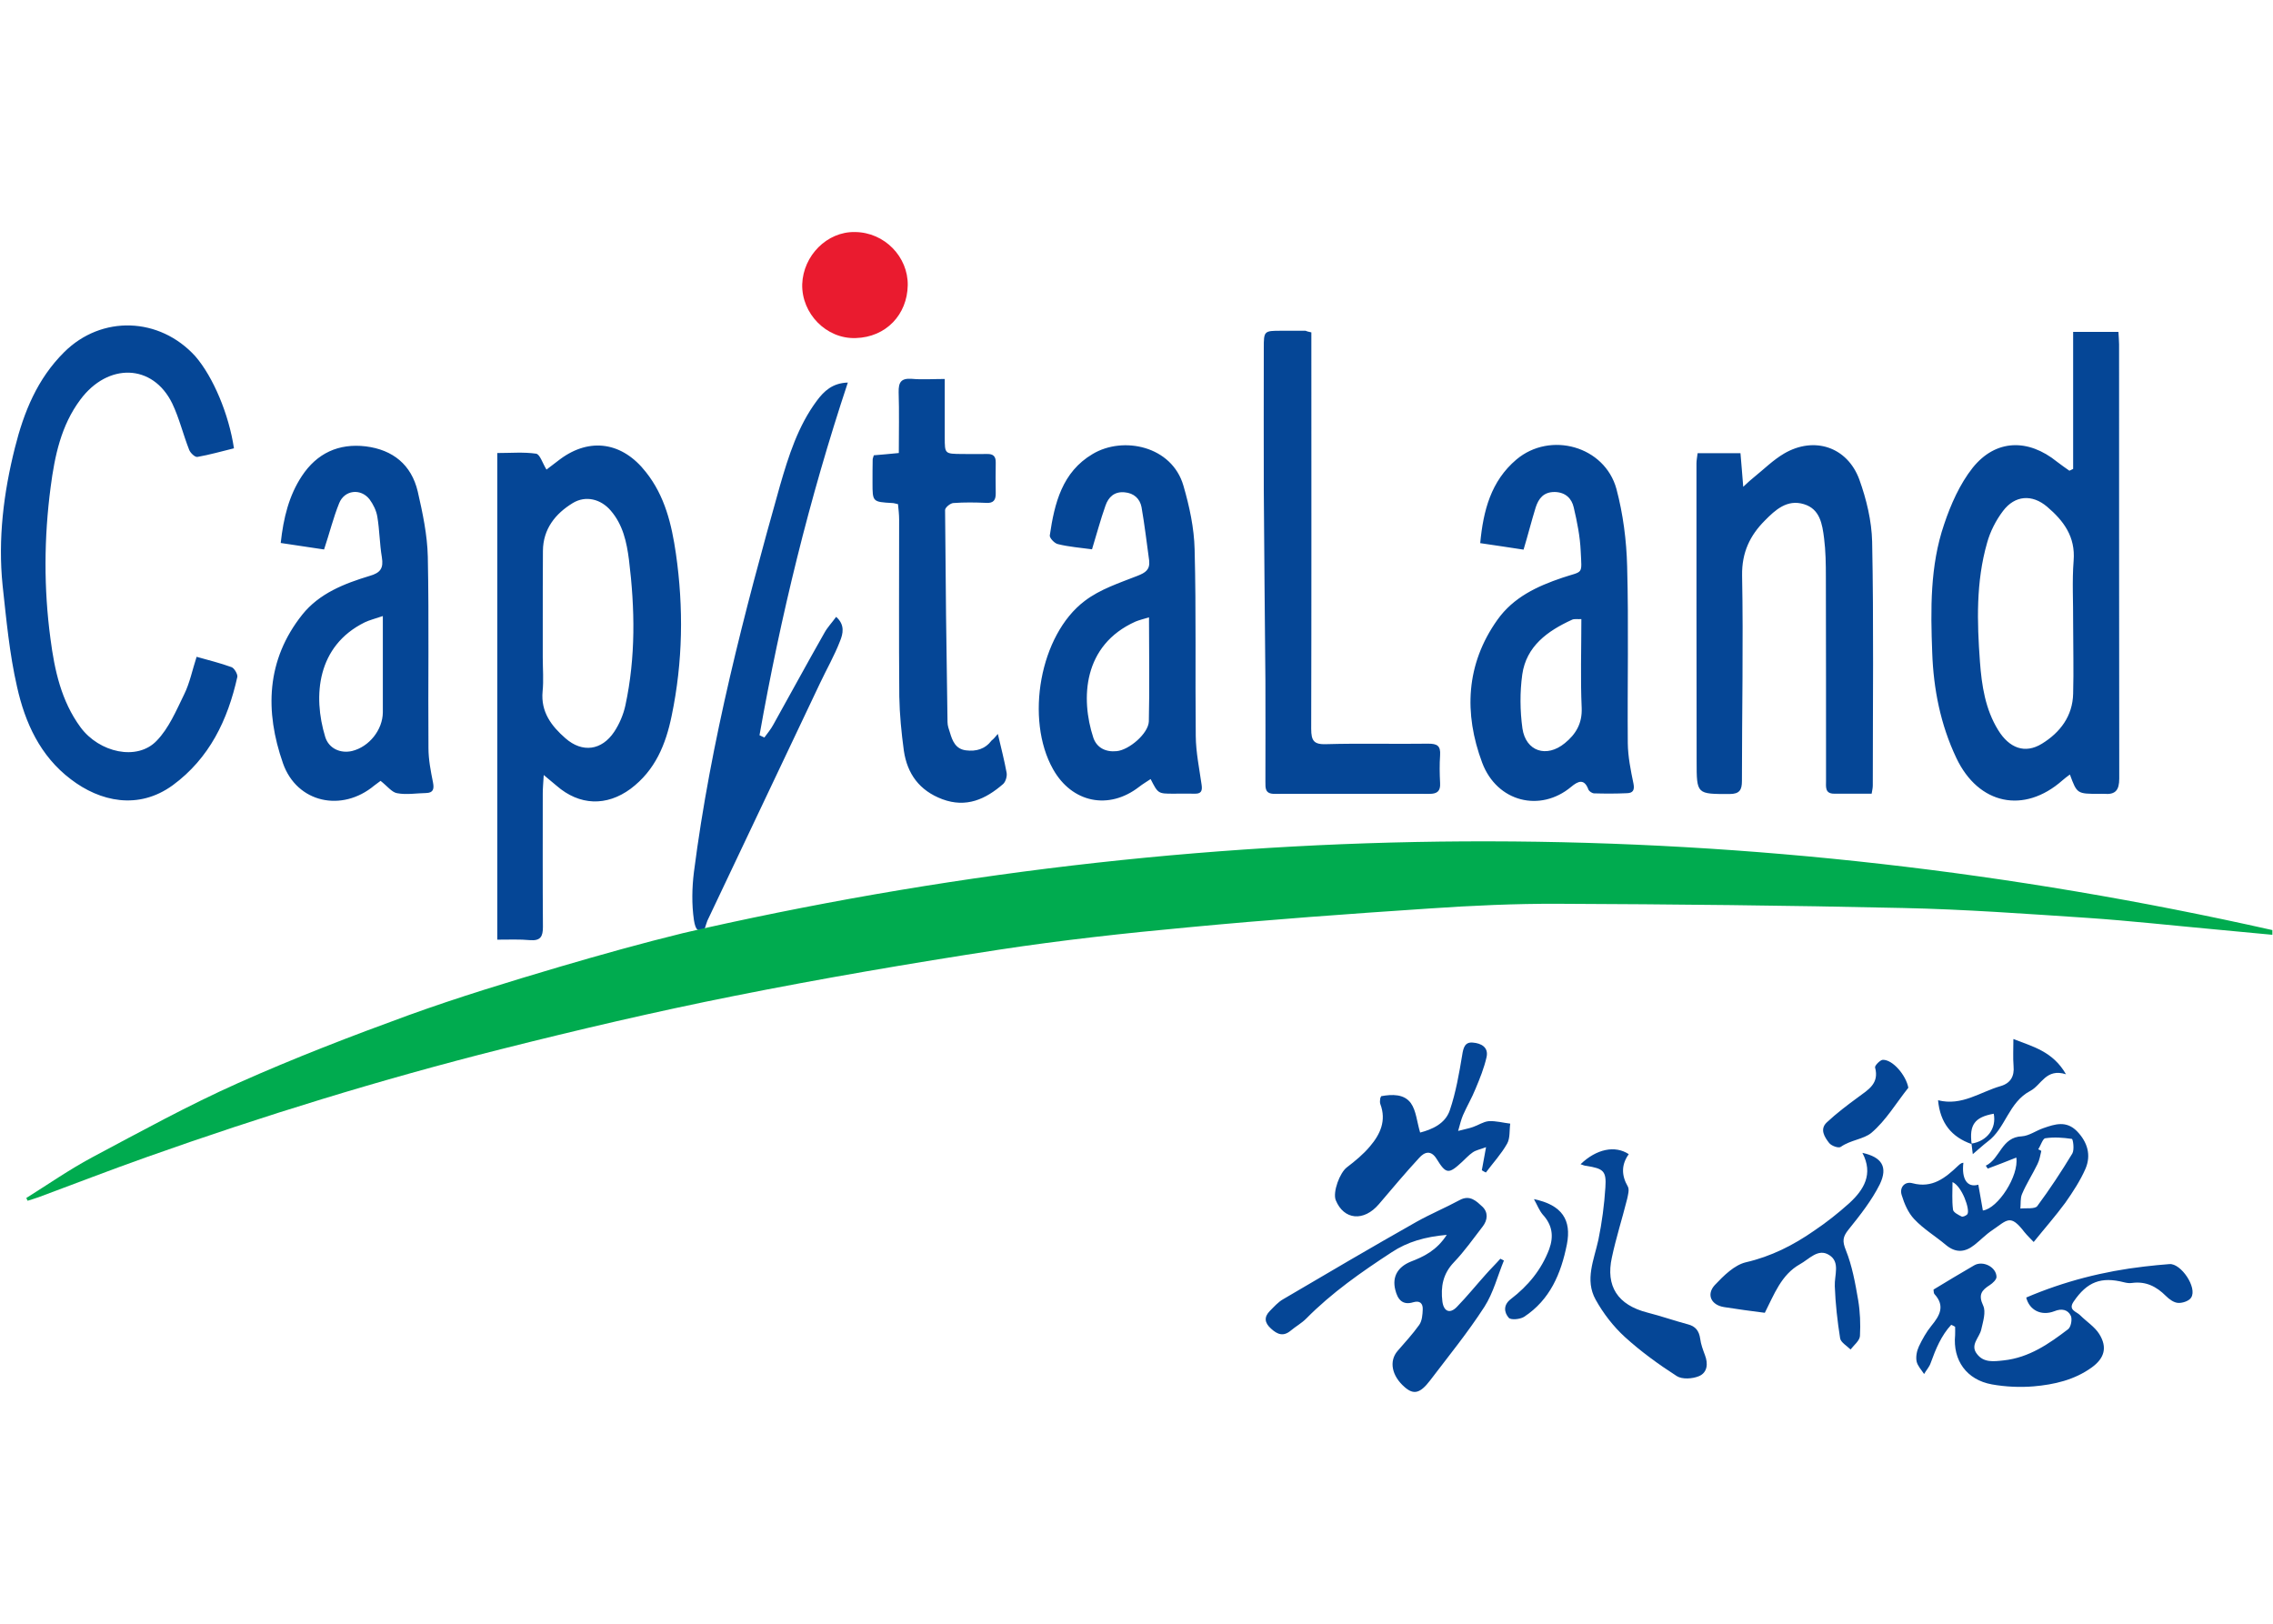
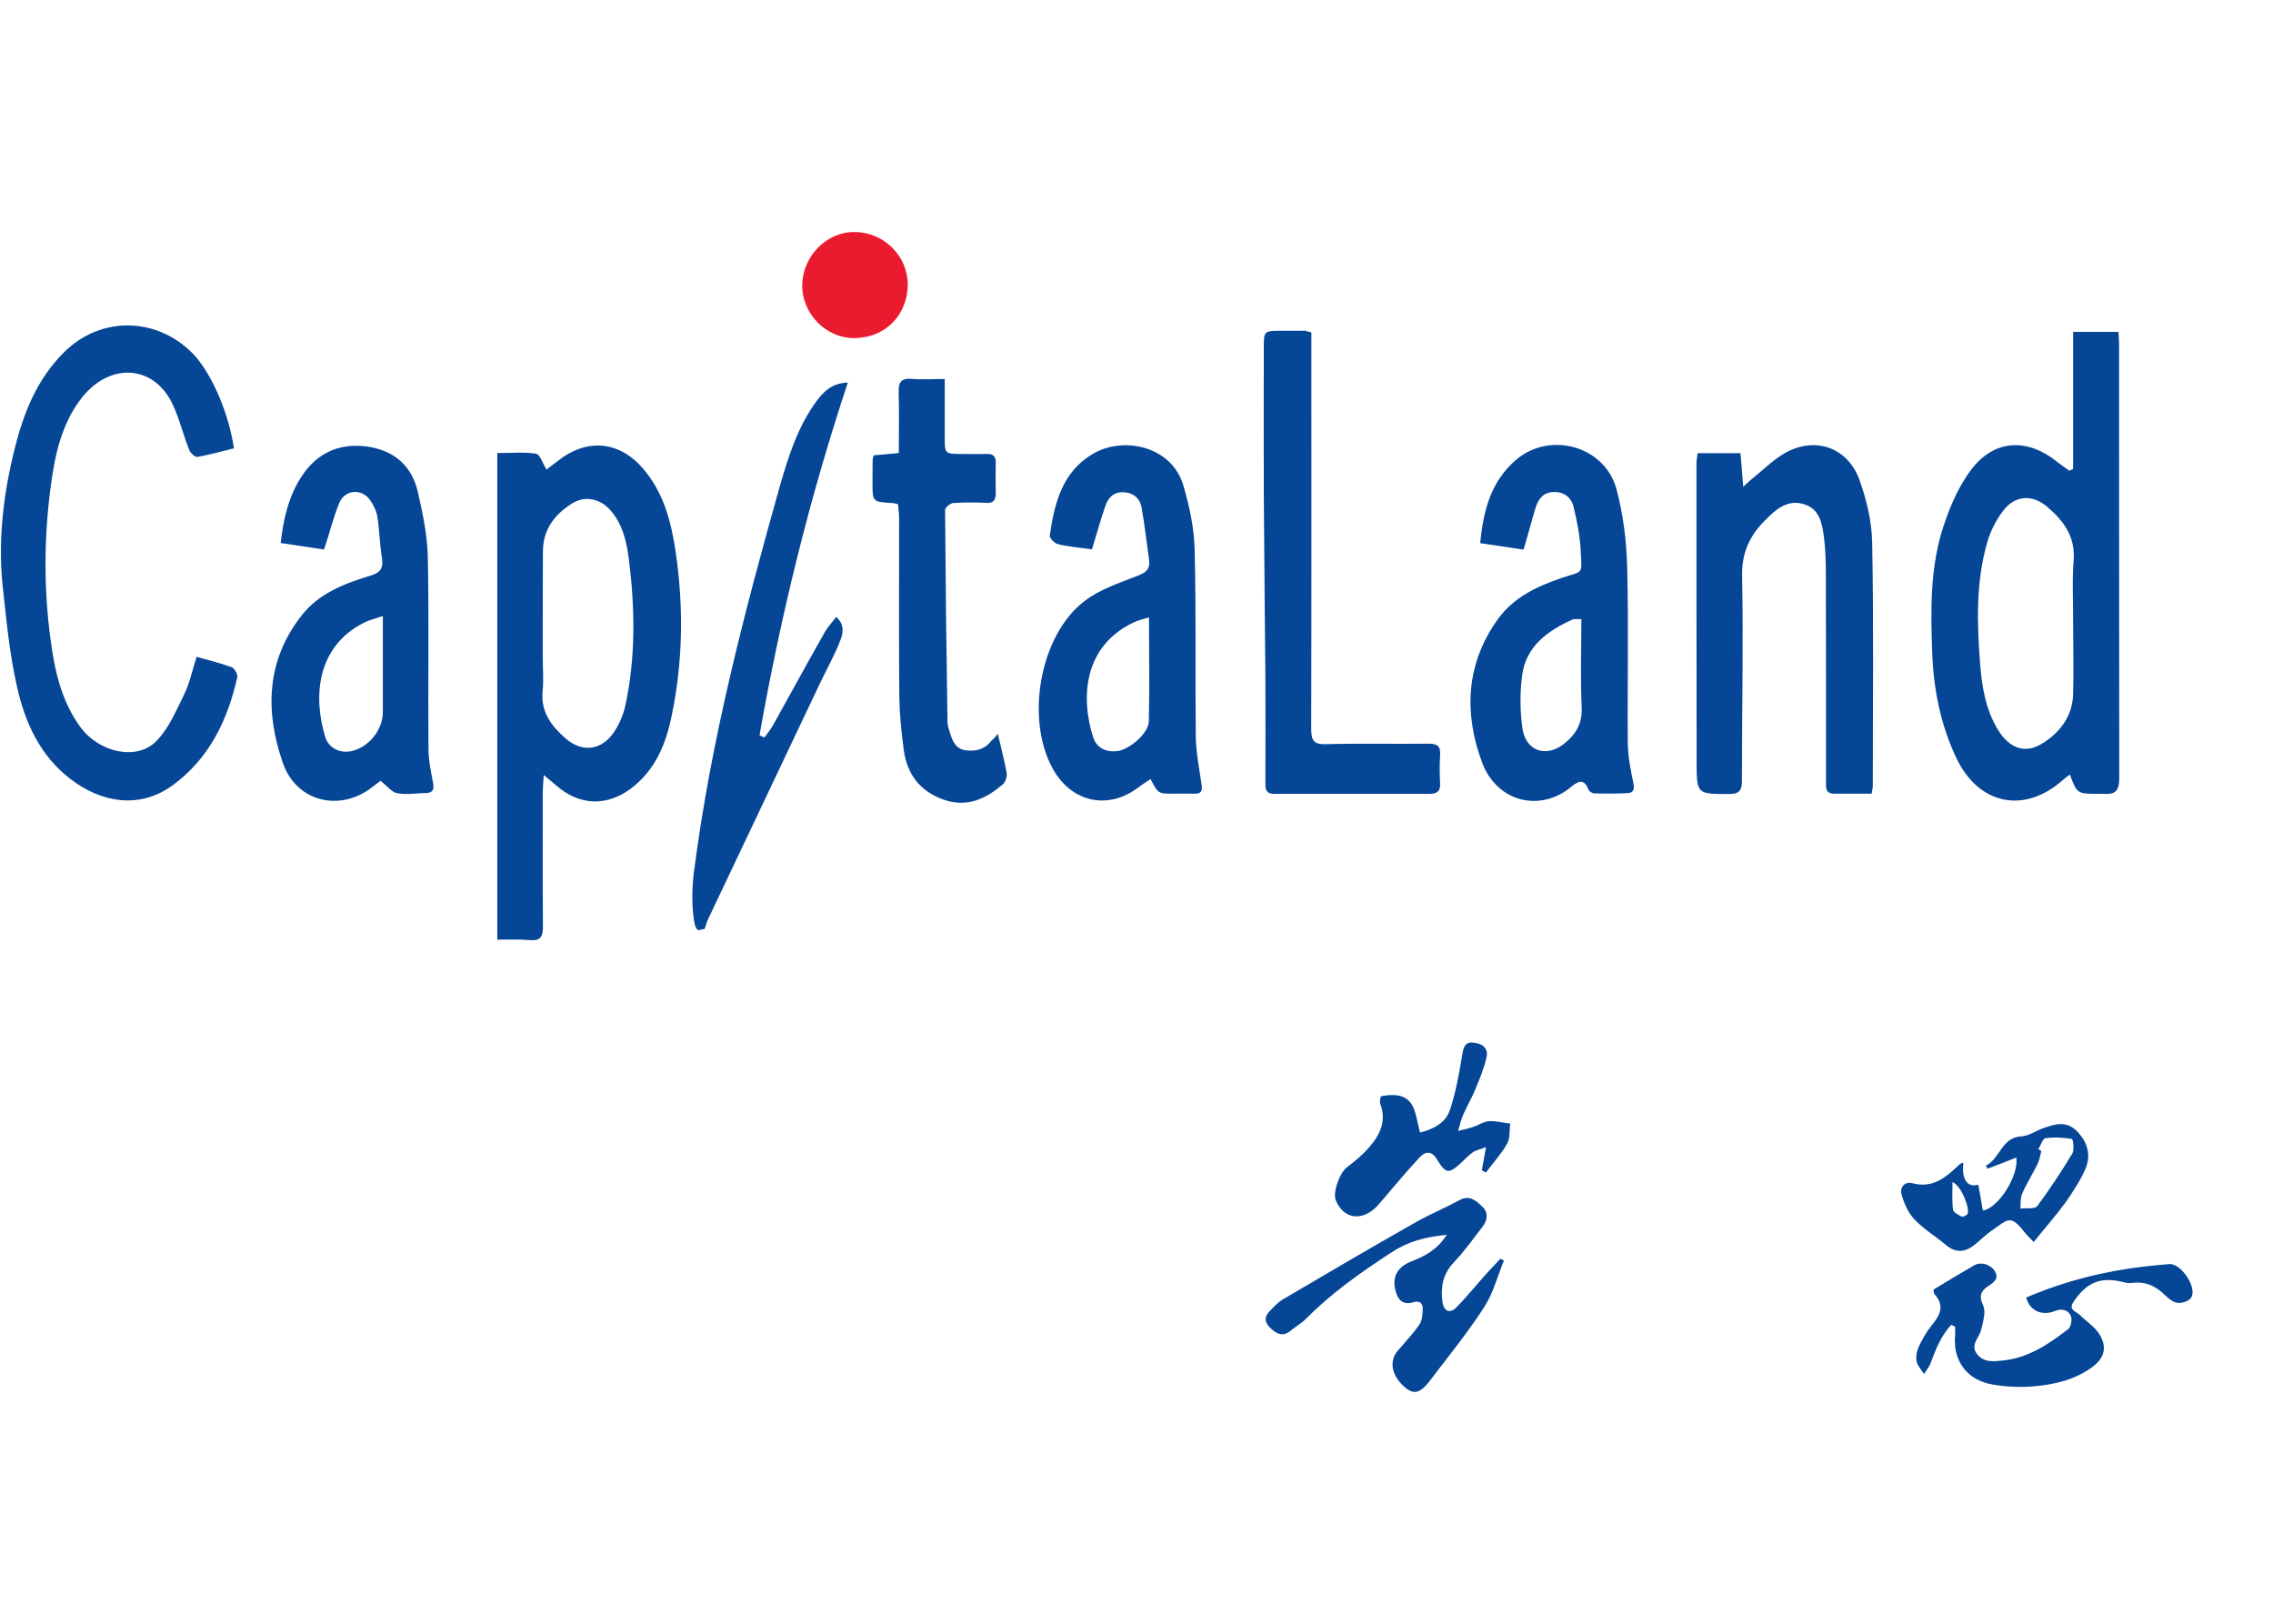
<svg xmlns="http://www.w3.org/2000/svg" version="1.1" id="图层_1" x="0px" y="0px" viewBox="0 0 1400 1000" style="enable-background:new 0 0 1400 1000;" xml:space="preserve">
  <style type="text/css">
	.st0{fill:#EA1B2F;}
	.st1{fill:#054696;}
	.st2{fill:#00AB4F;}
</style>
  <g>
    <path class="st0" d="M526.5,142.9c18.4,0.1,32.9,15.4,32.6,32.8c-0.3,18-13.3,32-32.1,32.5c-18.1,0.6-33.3-15.1-32.9-33.1   C494.7,157.4,509.4,142.6,526.5,142.9z" />
    <g>
      <path class="st1" d="M434,572.1c1-2.8,1.2-4,1.7-5.1l69.3-146.1c4.1-8.7,9-17.2,12.4-26.1c1.8-4.4,3.2-10-2.4-14.9    c-2.6,3.6-5.4,6.5-7.2,9.8c-10.7,18.8-21,37.8-31.5,56.6c-1.5,2.8-3.6,5.3-5.5,7.9c-1-0.4-2.1-1-3-1.4    c13-73.3,30.6-145.6,54.4-217.2c-9.5,0.3-14.7,5.3-19.1,11.2c-11.6,15.6-17.4,34-22.7,52.3c-22.1,78.4-42.6,157.1-53,238    c-1.2,9.7-1.4,19.9,0,29.5c1,6.6,2.9,6.2,2.9,6.2 M306.3,578.7V279c8.3,0,16.2-0.7,23.9,0.4c2.4,0.4,3.9,5.8,6.4,9.8    c2.4-1.8,5.4-4.1,8.4-6.4c18.5-13.7,38.5-10.4,52.8,7.9c11.8,14.8,15.9,32.4,18.5,50.2c4.8,33.3,4.3,66.8-2.6,99.9    c-3.6,17.6-10.1,33.6-25.3,45c-14.8,10.9-31.5,10.4-45.6-1.9c-2.1-1.8-4.3-3.6-7.9-6.6c-0.3,5.1-0.6,8.2-0.6,11.3    c0,27.4-0.1,54.8,0.1,82.2c0,5.9-1.4,8.7-7.9,8.2C320.1,578.4,313.6,578.7,306.3,578.7z M334.3,384v20.9c0,6.9,0.6,14-0.1,20.9    c-1.2,12.7,5.5,21.4,14.1,28.9c10.4,9.1,22.3,7.5,30-4c3.2-4.8,5.7-10.7,6.9-16.3c6.4-29.7,5.9-59.6,2.2-89.6    c-1.4-10.9-3.7-21.6-11.2-30.3c-6.1-7.2-15.5-9.5-23.4-4.7c-10.8,6.6-18.3,16-18.4,29.5C334.3,354.2,334.3,369.2,334.3,384z     M1276.9,288.8v-84.4h27.9c0.1,2.6,0.4,5.3,0.4,7.7c0,89.1,0,178.3,0.1,267.4c0,7.2-2.4,10-9.3,9.4c-1-0.1-1.9,0-3,0    c-13.7,0-13.7,0-18.1-11.9c-1.7,1.2-3.2,2.4-4.6,3.6c-23.7,20.9-51.7,14.9-65.3-13.7c-9.8-20.6-14.1-42.5-14.9-64.9    c-1-26.6-1.4-53.5,7.3-79c4.1-12.3,9.7-24.9,17.6-34.9c14.2-17.7,34.2-18.1,52-3.7c2.5,1.9,5,3.7,7.6,5.5    C1275.4,289.5,1276.2,289.1,1276.9,288.8z M1276.9,384C1277,384,1277,384,1276.9,384c0.1-13-0.7-26,0.3-38.7    c1.2-14.8-6.2-24.6-16.3-33.2c-9.3-7.9-19.9-7.1-27.2,2.6c-4.4,5.8-7.9,12.7-9.8,19.6c-6.9,24.1-6.2,48.7-4.4,73.3    c1.1,14.7,3.3,29.2,11.2,42c6.8,11.1,16.5,14.9,27,8.4c11.2-6.9,18.9-17,19.2-30.8C1277.3,412.9,1276.9,398.4,1276.9,384z     M144.1,276.1c-7.7,1.9-15.1,4-22.5,5.3c-1.5,0.3-4.4-2.5-5.1-4.4c-3.7-9.4-6.1-19.5-10.4-28.5c-12-24.6-39.6-25.2-56.6-2.4    c-11.9,15.9-15.8,34.7-18.3,53.8c-4.1,31.1-4.3,62.5-0.1,93.6c2.5,19.2,6.6,38.2,18.5,54.4c11.5,15.6,34.9,20.9,46.9,8.3    c7.5-7.7,12-18.5,16.9-28.5c3.5-7.1,5-14.9,7.7-23.2c7.5,2.1,14.7,3.9,21.6,6.4c1.7,0.7,3.7,4.3,3.5,5.9    c-5.9,26.6-17.2,50.2-39.8,66.8c-21.2,15.4-44.8,10.1-62.8-3.7C24.7,465.6,15.4,445,10.5,423c-4.7-20.5-6.6-41.5-8.9-62.5    c-2.9-28.6,0.6-57,7.6-84.8c5.5-21.9,13.7-42.3,30.3-58.8c23.1-23,58.8-21.7,80.8,2.5C131.3,232.1,141,255.2,144.1,276.1z     M1045.6,279.1h26.4c0.6,6.4,1,12.6,1.7,20.7c3-2.8,4.7-4.4,6.5-5.8c6.2-5,11.9-10.7,18.7-14.7c18.5-10.8,38.9-4.1,46.3,16    c4.4,12.2,7.6,25.5,7.9,38.3c1,49.9,0.4,100,0.4,150.1c0,1.4-0.3,2.9-0.7,5.1h-23.1c-5.8,0-5-4.3-5-8c0-41.8,0-83.5-0.1-125.5    c0-7.9-0.1-15.9-1.1-23.8c-1.1-8.7-2.5-18-12.4-21c-10.4-3.2-17.7,3.6-24.1,10.1c-9.1,9.1-14.2,19.6-14,33.7    c0.8,42.2-0.1,84.5-0.1,126.7c0,5.4-1.4,8-7.6,8c-20.2,0-20.3,0.3-20.3-20.1c-0.1-61.1-0.1-122.4-0.1-183.5    C1044.9,283.6,1045.3,281.6,1045.6,279.1z M938.4,338.5c-8.9-1.4-17.4-2.6-26.7-4c1.9-20.1,6.6-38.2,22.3-51.5    c20.9-17.6,54.4-8.2,61.6,18.1c4.1,15.4,6.2,31.7,6.6,47.6c1,36.4,0.1,72.6,0.4,109c0.1,8.3,1.8,16.7,3.5,24.9    c0.8,4.1-0.4,5.8-4,5.9c-6.6,0.3-13.4,0.3-20.2,0.1c-1.2,0-3-1.2-3.5-2.2c-2.6-7.2-6.5-5.3-10.7-1.8    c-18.9,15.8-45.6,9.5-54.8-14.9c-11.3-30.3-10.1-60.6,9.4-88c9.8-13.8,24.3-20.6,40-25.9c13.1-4.4,12-1.4,11.3-16.3    c-0.4-9.1-2.2-18.1-4.3-27c-1.2-5.4-5-9.4-11.8-9.5c-6.8,0-9.8,4-11.6,9.4C943.3,320.8,941.2,329.2,938.4,338.5z M974,381.3    c-2.6,0.1-4.4-0.3-5.8,0.4c-15.1,6.9-28.1,16.3-30.6,33.7c-1.5,10.9-1.4,22.3,0.1,33.2c2.1,14.2,14.9,18.3,26.1,9.1    c6.8-5.5,10.8-12.2,10.4-21.7C973.4,418,974,399.9,974,381.3z M672.6,338.3c-7.3-1-14.2-1.5-21-3.2c-2.1-0.4-5.3-3.9-5-5.4    c2.9-19.8,7.6-39,26.4-50.1c18.7-11.2,48.8-5,55.9,19.5c3.7,12.7,6.6,26.1,6.9,39.3c1,38.3,0.3,76.6,0.7,114.9    c0.1,10.1,2.2,20.1,3.6,30c0.6,4-0.4,5.7-4.6,5.5c-4.3-0.1-8.4,0-12.7,0c-9.5,0-9.5,0-14.1-9c-2.5,1.7-4.8,3-7.1,4.8    c-18.7,14.5-41.4,9.8-53-10.9c-17.3-30.7-8.2-82.7,19.5-103.6c9.4-7.2,21.4-11.1,32.6-15.5c4.8-1.9,7.7-3.7,7.1-9.4    c-1.5-10.9-2.8-22-4.7-32.9c-1-5.1-4.6-8.6-10.4-9.1c-6.4-0.6-10,3-11.8,8.2C677.8,320.1,675.5,328.9,672.6,338.3z M707.7,380.2    c-3.7,1.1-6.1,1.7-8.3,2.6c-32.4,14.5-33.9,47.4-26,71.5c2.1,6.2,7.6,9,14.4,8.3c7.6-0.7,19.5-10.8,19.8-18.3    C708.1,423.5,707.7,402.6,707.7,380.2z M234.4,480.9c-0.7,0.6-2.4,1.7-3.9,2.9c-19.9,16.6-47.6,10.7-56.2-13.7    c-11.2-32-10.4-63.6,11.9-91.6c10.5-13.1,25.9-19.1,41.4-23.8c6.8-1.9,8.7-4.8,7.6-11.5c-1.4-8.3-1.4-16.7-2.8-25    c-0.6-3.7-2.5-7.6-4.8-10.7c-5.4-6.9-15.4-5.8-18.7,2.4c-3.6,8.9-5.9,18.3-9.3,28.5c-8.3-1.2-17.4-2.6-26.7-4    c1.7-15.6,5.1-29.2,13-41.2c9.3-14.1,22.7-20.3,39.4-18.3c16.7,2.1,28.1,11.3,32,27.8c3,13.1,5.9,26.7,6.2,40.2    c0.8,39.3,0.1,78.6,0.4,117.8c0,7.1,1.4,14.2,2.8,21.2c0.8,4.1,0.1,6.4-4.3,6.5c-5.9,0.1-12,1.2-17.8,0.1    C241.4,488,238.5,484.1,234.4,480.9z M235.8,379.4c-5,1.7-8.3,2.5-11.2,3.9c-29.3,14.5-32,45.2-24.3,70.5    c2.2,7.2,9.4,10.4,16.6,8.7c10.5-2.6,18.8-13,18.9-23.8V406V379.4z M807.7,204.7v9.8c0,78.1,0.1,156.3-0.1,234.3    c0,7.5,1.7,9.8,9.4,9.5c20.9-0.6,41.8,0,62.7-0.3c5.4,0,7.7,1.2,7.3,7.1c-0.4,5.7-0.3,11.5,0,17.2c0.3,5-1.9,6.6-6.5,6.6    c-31.8,0-63.6-0.1-95.6,0c-5.8,0-5.5-3.6-5.5-7.5c0-20.6,0.1-41.4,0-62c-0.3-39.3-0.8-78.6-1-117.8c-0.1-29,0-58.1,0-87.1    c0-10.7,0.1-10.8,10.8-10.8h14.9C804.9,204,805.6,204.3,807.7,204.7z M614.6,452c2.1,8.9,4,16.3,5.4,23.9c0.4,2.2-0.6,5.5-2.1,6.9    c-10.8,9.4-22.7,14.9-37.5,9.4c-14.1-5.3-21.6-15.6-23.7-29.9c-1.5-11.1-2.6-22.3-2.8-33.3c-0.3-36.4-0.1-72.8-0.1-109    c0-3.2-0.4-6.4-0.7-9.5c-1.5-0.3-2.5-0.7-3.5-0.7c-12.2-0.7-12.2-0.7-12.2-12.6c0-4.7,0-9.4,0.1-14.2c0-0.7,0.4-1.4,0.7-2.6    c4.7-0.4,9.5-0.8,15.4-1.4c0-12.7,0.3-25.2-0.1-37.5c-0.1-6.1,1.5-8.6,7.9-8.2c6.6,0.6,13.3,0.1,20.5,0.1v36    c0,10.1,0,10.1,10.5,10.2c5.3,0,10.5,0.1,15.6,0c3.7-0.1,5.4,1.4,5.3,5.3c-0.1,6.2-0.1,12.4,0,18.7c0.1,4.4-1.4,6.4-5.9,6.1    c-6.8-0.3-13.4-0.4-20.2,0.1c-1.9,0.1-5.1,2.8-5.1,4.3c0.3,43.6,0.8,87,1.5,130.6c0,2.2,0.8,4.4,1.5,6.5    c1.5,5.1,3.5,10.1,9.8,10.9s11.8-0.7,15.9-6.1C611.9,455.2,612.8,454.1,614.6,452z M891.1,760.5c-13.4,1.2-24.2,4.3-33.9,10.7    c-18.7,12.2-36.9,24.9-52.7,40.9c-2.8,2.8-6.4,4.8-9.4,7.3c-4.6,3.9-8.3,2.5-12.3-1.2c-4-3.6-4.3-7.1-0.7-10.8    c2.6-2.6,5.1-5.5,8.3-7.3c27.2-16,54.6-32.1,82.2-47.7c8.6-4.8,17.7-8.6,26.4-13.3c6.4-3.5,10.4,0.7,14.1,4.1    c3.6,3.5,3.2,8.2,0.1,12.2c-5.8,7.5-11.2,15.2-17.7,22c-6.8,7.1-8.2,15.1-7.1,24.1c0.8,6.2,4.6,7.9,9,3.3    c6.2-6.4,11.8-13.3,17.7-19.9c2.9-3.3,6.1-6.4,9-9.7c0.7,0.4,1.5,0.8,2.2,1.1c-3.9,9.5-6.5,19.9-12,28.5    c-10.2,15.8-22.1,30.4-33.5,45.4c-6.1,8-10.1,8.9-15.6,4.1c-8-6.9-9.8-16-4.4-22.3c4.6-5.3,9.3-10.4,13.3-16    c1.8-2.5,2.1-6.4,2.2-9.7c0.1-3.5-1.7-5.5-5.8-4.3c-6.8,2.1-9.7-1.9-11.1-7.6c-2.1-8.3,1.7-14.2,9.5-17.4    C877,773.9,884.9,770.1,891.1,760.5z M1201.8,815.9c-6.1,6.6-9.5,14.8-12.6,23.4c-0.8,2.5-2.8,4.6-4.1,6.9c-1.7-2.6-4-5-4.6-7.7    c-0.6-2.9,0.1-6.5,1.4-9.3c2.1-4.4,4.6-8.9,7.7-12.7c5.1-6.2,8.6-12.2,1.9-19.5c-0.6-0.6-0.4-1.8-0.6-2.8    c8.4-5.1,16.7-10.1,25-14.9c5.4-3.2,13.7,1,13.8,7.1c0,1.7-2.4,3.9-4.1,5c-5,3.2-7.3,5.9-4.1,12.7c1.8,3.9-0.1,9.8-1.2,14.7    c-1.1,5-7.1,9.5-2.6,15.1c4.1,5.4,10.2,4.6,16.5,3.9c15.6-1.7,27.8-10.2,39.6-19.2c1.8-1.4,2.6-6.1,1.7-8.2    c-1.8-3.9-5.7-4.7-10.1-2.9c-8.2,3.2-15.5-0.7-17.4-8.4c23.4-10,47.7-16.2,72.8-19.1c5.1-0.6,10.2-1.1,15.4-1.5    c7.1-0.6,17.3,14.5,13.4,20.6c-1.2,2.1-5.4,3.5-8,3.3c-2.6-0.1-5.5-2.2-7.6-4.3c-5.8-5.8-12.3-9.1-20.7-8c-1.7,0.3-3.5,0-5.1-0.4    c-14.1-3.6-22.7-0.3-31,11.9c-3.6,5.3,1.8,6.1,4,8.4c3.9,3.9,9,7.1,11.8,11.6c5.1,8.2,3.2,14.9-4.7,20.6    c-10.7,7.7-23.1,10.5-35.7,11.6c-8.4,0.7-17.3,0.3-25.7-1.2c-15.6-2.8-24.2-14.8-22.7-30.4c0.1-1.7,0-3.5,0-5.1    C1203.2,816.5,1202.5,816.2,1201.8,815.9z M850.7,675.1c6.6-1.2,14.1-1.5,18.3,4.3c3.3,4.7,3.7,11.5,5.7,18.1    c7.3-1.9,15.5-5.4,18.3-13.8c3.7-10.9,5.7-22.5,7.6-33.9c0.7-4.6,1.7-8.2,6.6-7.7c5,0.4,9.8,2.8,8.4,9c-1.5,6.6-4.1,13.1-6.8,19.5    c-2.2,5.5-5.3,10.7-7.7,16.2c-1.1,2.6-1.8,5.4-3,9.7c4.1-1.1,6.6-1.5,9.1-2.4c3.3-1.1,6.4-3.3,9.7-3.6c4.4-0.3,8.9,1,13.3,1.5    c-0.6,4.1,0,8.9-1.9,12.3c-3.6,6.4-8.7,11.9-13.1,17.8c-0.8-0.4-1.7-0.8-2.5-1.4c0.8-4.1,1.5-8.3,2.6-14.2    c-3.7,1.4-6.2,1.8-8.2,3.2c-2.5,1.7-4.4,3.9-6.6,5.9c-8.2,7.6-9.8,7.6-15.6-1.8c-3.5-5.7-7.5-4.4-10.8-0.7    c-8.6,9.3-16.6,18.9-24.8,28.5c-9.3,10.9-21.6,9.8-26.6-2.5c-1.9-5,2.5-16.9,6.9-20.2c5.1-3.9,10.1-8,14.2-12.9    c6.4-7.5,10.2-15.9,6.4-26c-0.3-0.8-0.3-1.9-0.1-2.9C850,676.4,850.3,676,850.7,675.1z M1218.5,729.6c1,5.7,1.9,10.8,2.8,15.9    c9.3-1.2,22.3-21.4,20.6-32.6c-5.9,2.4-11.8,4.6-17.6,6.8c-0.4-0.6-0.8-1.2-1.2-1.8c9-4.3,9.5-17.6,22.3-18.1    c4.4-0.3,8.7-3.5,13.1-5c7.2-2.5,14.1-4.8,20.7,1.8c6.6,6.8,8.9,14.8,5.3,23.2c-3.2,7.3-7.7,14.2-12.4,20.9    c-6.1,8.3-12.9,16-19.5,24.2c-1.8-1.9-3.9-3.9-5.7-6.1c-8.7-11.3-10.4-7.6-19.9-1.1c-3.9,2.6-7.2,6.1-10.9,9    c-5.8,4.6-11.5,5.1-17.6,0c-6.4-5.4-13.8-9.8-19.5-15.9c-3.7-3.9-6.1-9.5-7.7-14.8c-1.5-4.7,1.9-8.6,6.6-7.3    c12.3,3.3,20.3-3.3,28.2-10.8c0.6-0.6,1.1-1,1.8-1.4c0.4-0.3,1-0.3,1.4-0.4C1208.1,726.2,1211.7,731.6,1218.5,729.6z     M1255.4,707.8c0.7,0.3,1.4,0.7,1.9,1c-0.7,2.8-1.1,5.7-2.4,8.2c-3,6.2-6.8,12-9.5,18.4c-1.1,2.6-0.7,5.8-1,8.9    c3.6-0.4,8.9,0.4,10.4-1.5c7.7-10.4,14.9-21.3,21.6-32.4c1.4-2.4,0.4-9-0.3-9c-5.4-0.8-10.9-1.2-16.3-0.4    C1258.2,701.1,1257,705.4,1255.4,707.8z M1202.6,728c0,5.7-0.4,11.3,0.3,16.9c0.1,1.7,3.3,3.3,5.3,4.3c0.8,0.4,3-0.6,3.6-1.5    C1213.5,745,1208.5,730.6,1202.6,728z" />
-       <path class="st1" d="M1087,808.5c-8.6-1.1-16.9-2.2-25-3.5c-8-1.2-11.2-7.7-5.8-13.6c5.4-5.7,12-12.3,19.1-14    c15.6-3.6,29.2-10.5,42-19.4c7.6-5.1,14.8-10.8,21.6-16.9c9.1-8.3,15.1-18,8.2-31.1c11.9,2.6,15.9,8.6,10.7,19.4    c-5,10-12.2,19.1-19.2,27.8c-3.7,4.6-3.9,7.2-1.7,12.7c3.9,9.7,5.8,20.3,7.6,30.8c1.2,7.2,1.5,14.7,1.1,22    c-0.1,2.9-3.7,5.7-5.8,8.4c-2.2-2.2-5.9-4.3-6.4-6.8c-1.7-10.7-2.9-21.4-3.3-32.2c-0.3-6.8,3.5-14.9-3.5-19.2    c-6.8-4.3-12.3,2.6-18,5.7C1097.1,785.1,1092.8,797.1,1087,808.5z M973.5,717c9.8-9.4,21.2-11.8,29.7-6.2    c-4.6,6.4-4.6,13-0.6,19.9c1.1,1.9,0.1,5.3-0.4,7.7c-3,12-6.8,23.8-9.4,36c-3.9,17.7,3.5,29.3,22,34c8.3,2.1,16.5,5,24.8,7.2    c4.7,1.2,6.9,4,7.6,8.9c0.4,3.3,1.7,6.8,2.9,10c2.1,5.4,1.5,10.8-3.6,13c-4,1.7-10.4,2.1-13.7,0c-11.2-7.2-22.1-15.1-32-24.1    c-7.1-6.5-13.3-14.5-18-23c-6.8-12.2-1-24.5,1.7-36.9c2.2-10.7,3.6-21.4,4.3-32.2c0.7-10.2-1.2-11.6-11.8-13.3    C976.2,718,975.2,717.6,973.5,717z M1214.4,704.6c-12.4-4.3-19.4-13-20.7-27c14.7,3.7,25.9-5.1,38.5-8.7c6.2-1.8,8.6-6.1,8-12.4    c-0.4-5.1-0.1-10.4-0.1-16.6c12,4.7,24.3,7.6,32.4,21.7c-12.3-3.9-15.1,6.6-21.9,10.2c-13.6,7.1-15.2,23.1-26.4,31.3    c-2.9,2.2-5.5,4.7-9.1,7.7c-0.4-2.8-0.6-4.7-0.8-6.5c9.7-1.5,15.5-9.4,13.7-18.4C1216.3,688,1212.8,692.7,1214.4,704.6z     M1175.4,669.9c-7.5,9.4-13.8,20.2-22.8,27.8c-4.7,3.9-12.9,4.4-18.8,8.6c-1.4,1-5.8-0.6-7.2-2.4c-2.8-3.6-5.9-8.4-1.5-12.6    c6.1-5.7,12.7-10.7,19.4-15.6c6.2-4.6,13.1-8.4,10.4-18.3c-0.3-1.1,3.2-4.7,4.8-4.7C1165.9,652.6,1174,662.3,1175.4,669.9z     M944.8,738.5c17.4,3.6,23.2,12.9,20.3,27.8c-3.6,18.1-10.4,34.2-26.4,44.7c-2.4,1.5-8,2.1-9.4,0.6c-2.9-3.3-3.5-7.9,1.2-11.5    c10.7-8.2,18.9-18.1,23.7-30.8c2.9-8,1.9-14.9-4-21.3C948.1,745.5,947,742.5,944.8,738.5z" />
-       <path class="st2" d="M420.6,574.7c-25.3,6.2-50.6,13.3-75.5,20.6c-31.4,9.3-62.7,18.8-93.4,29.9c-35.4,12.9-70.5,26.4-105,41.8    c-30.7,13.7-60.3,30-90,45.8c-14,7.5-27.1,16.6-40.5,25l0.8,1.7c2.2-0.7,4.6-1.4,6.8-2.2c22.1-8.2,44-16.7,66.3-24.6    c71.8-25.5,144.5-47.9,218.3-66.5c47.6-12,95.4-23.2,143.6-32.8c54.1-10.8,108.6-20.1,163.2-28.5c38.7-5.9,77.7-10.2,116.7-13.8    c49.4-4.7,99-8.3,148.6-11.6c26.3-1.8,52.7-3,79-2.9c70.8,0.3,141.8,1,212.6,2.6c38,0.8,75.9,3.6,113.8,6.1    c26.3,1.8,52.4,4.7,78.6,7.1c11.8,1.1,23.5,2.2,35.1,3.3v-2.9c-321.4-72.2-643.3-73.2-966.4-1L420.6,574.7z" />
    </g>
  </g>
</svg>